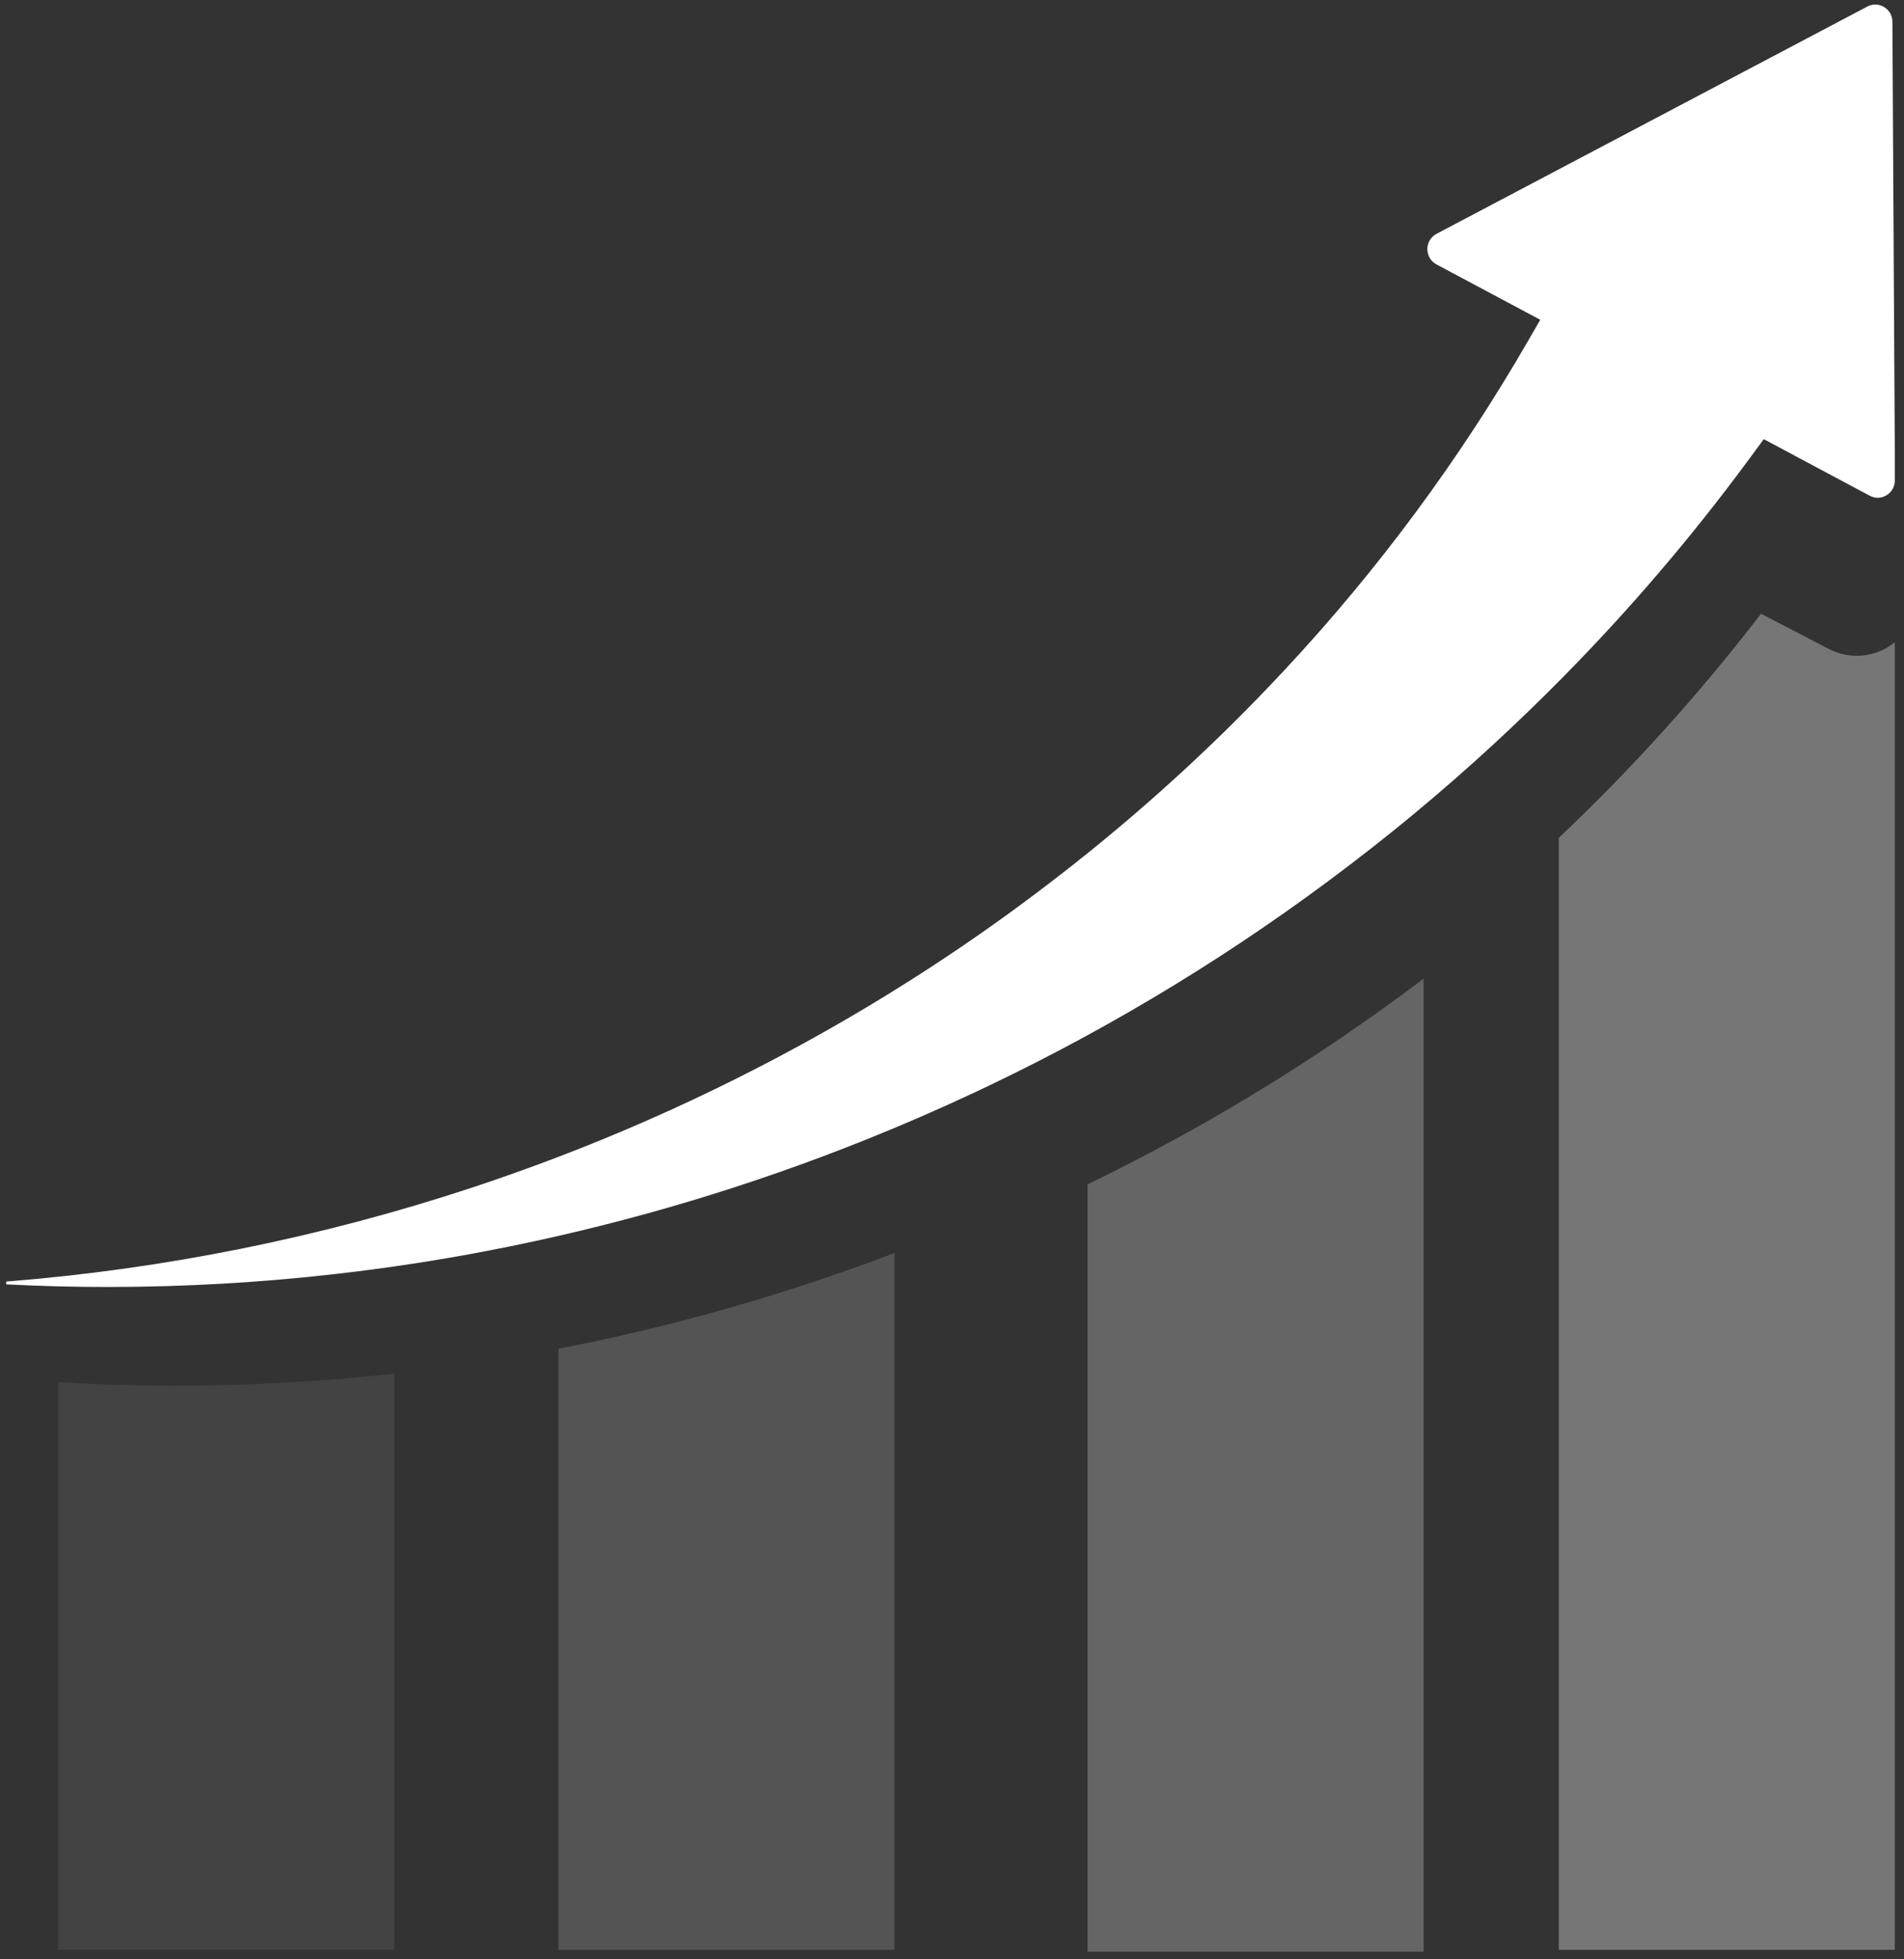
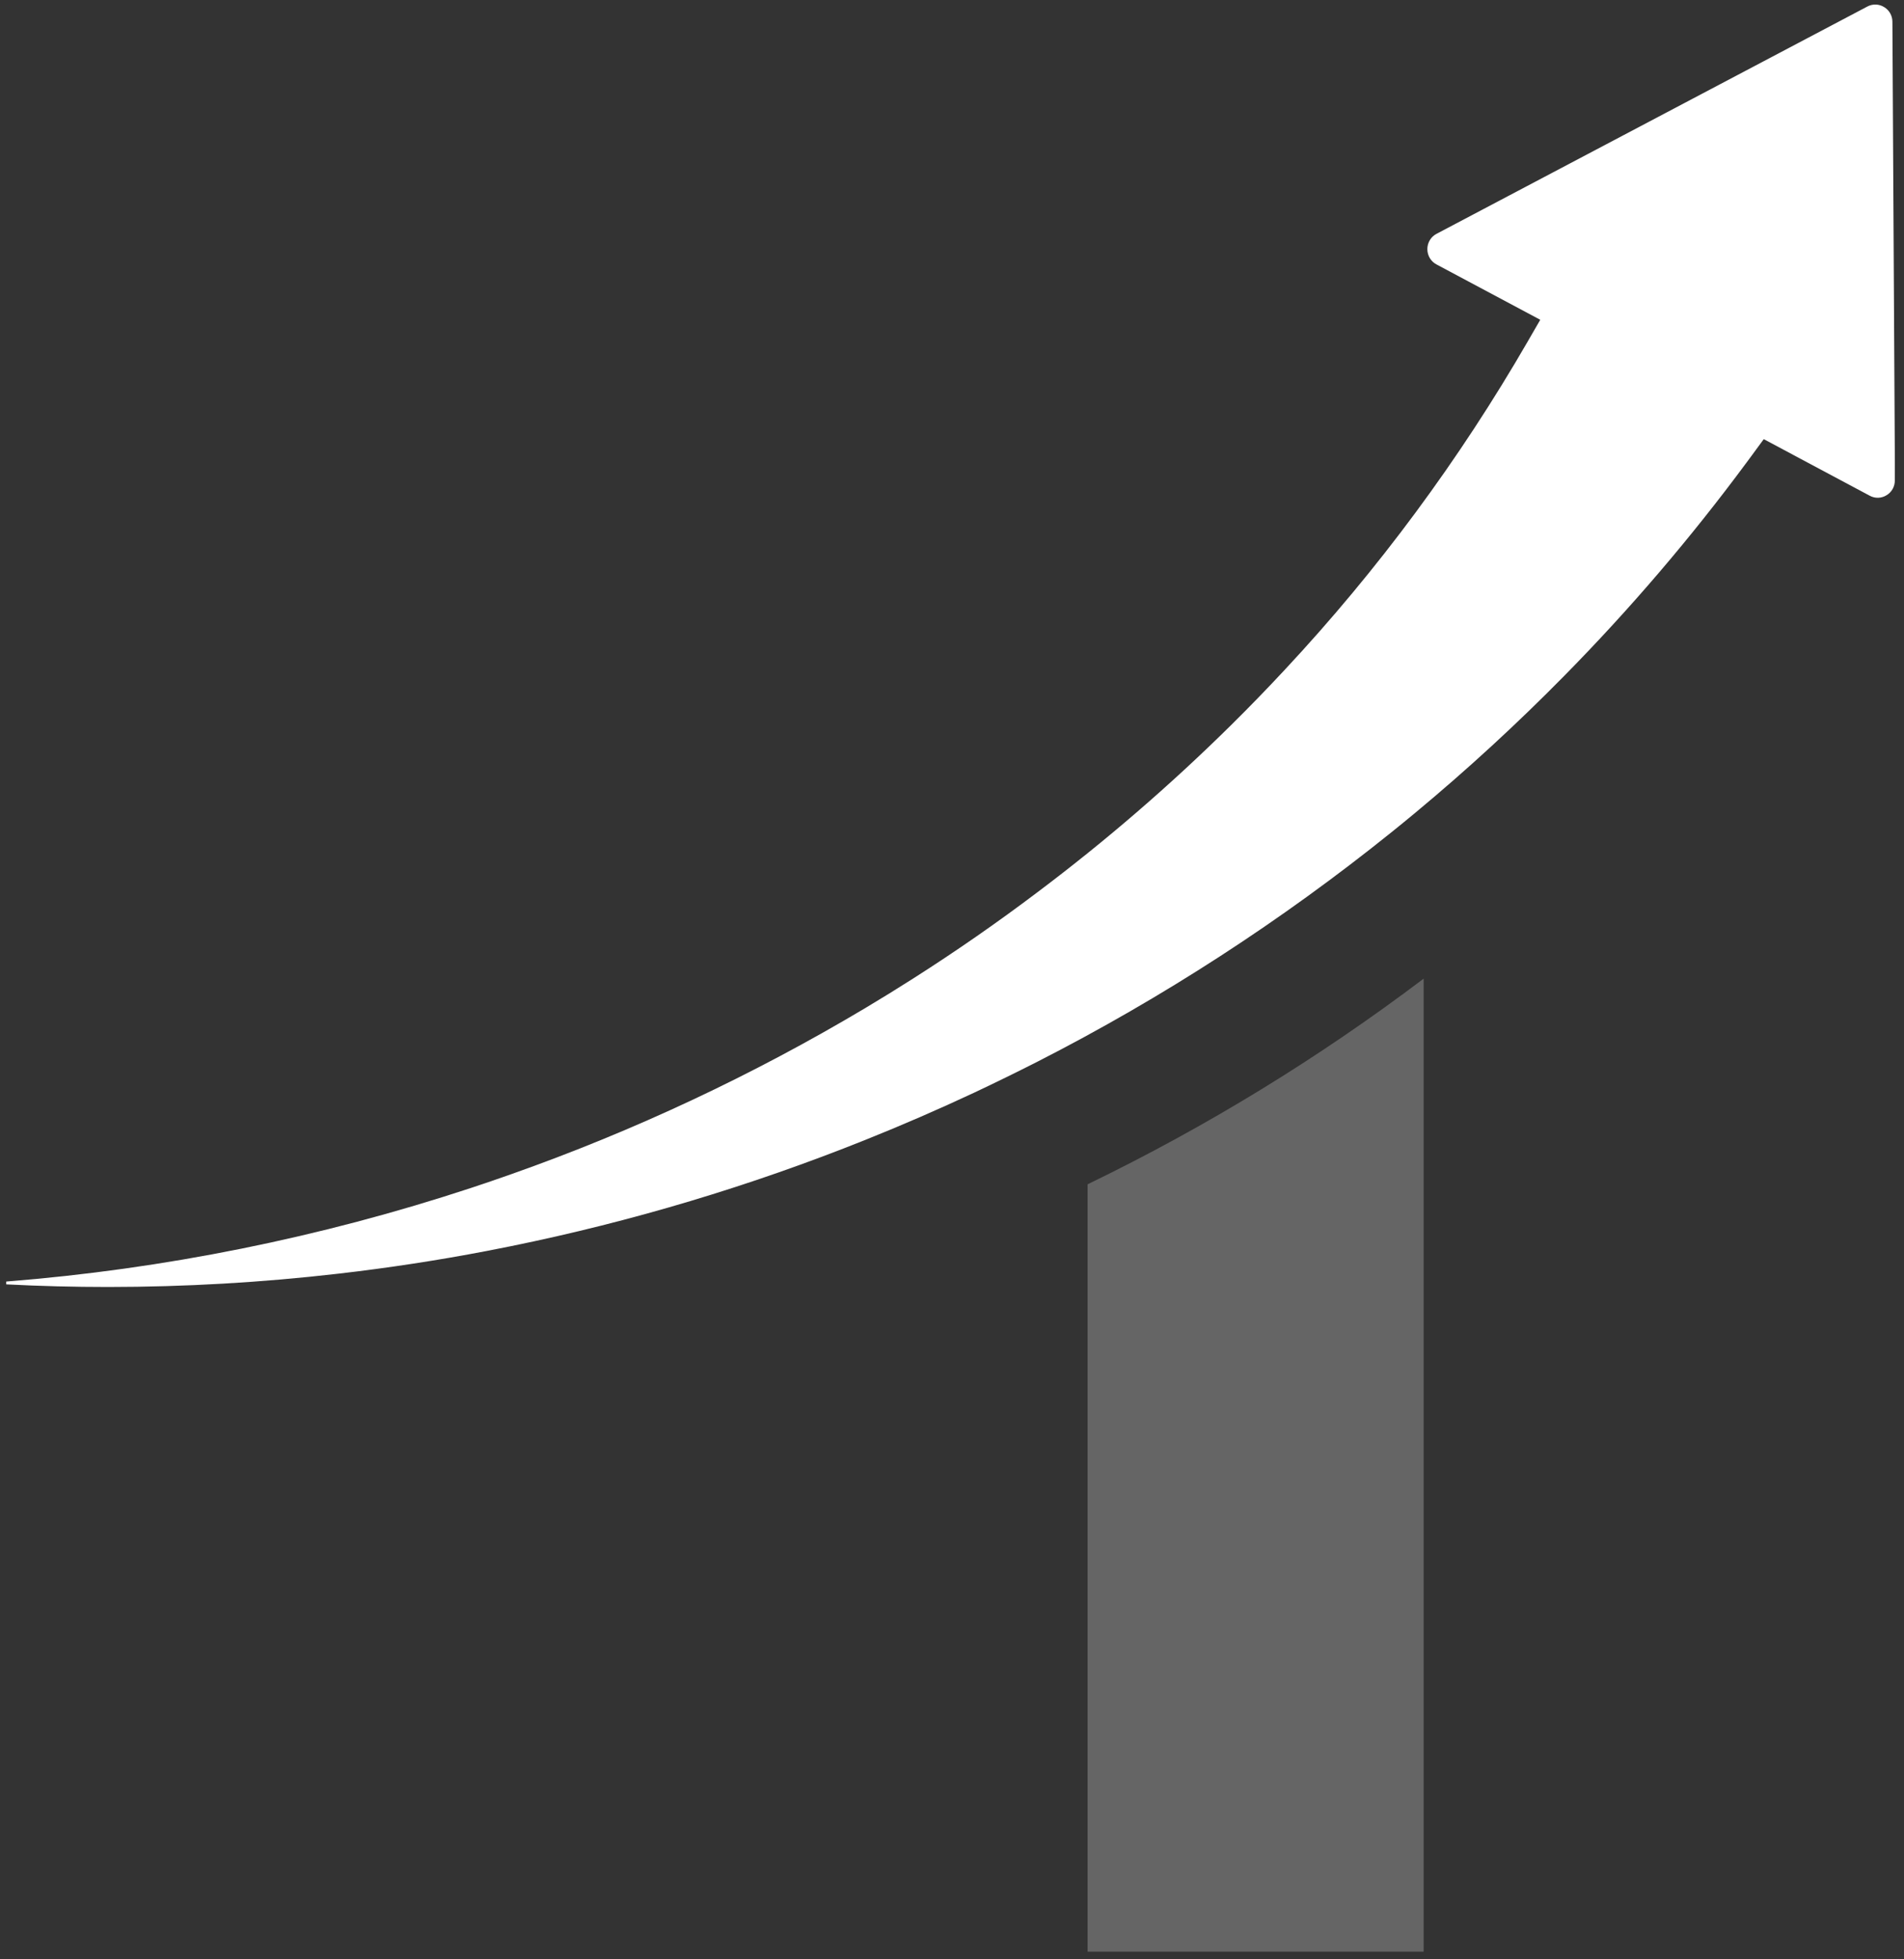
<svg xmlns="http://www.w3.org/2000/svg" width="173" height="178" viewBox="0 0 173 178" fill="none">
  <rect x="0" y="0" width="173" height="178" fill="#333333" stroke="none" />
-   <path opacity="0.1" d="M35.828 124.802V177.147H5.297V125.579C8.804 125.788 12.385 125.896 15.946 125.896C22.588 125.895 29.225 125.53 35.828 124.802Z" fill="#D9D9D9" />
-   <path opacity="0.2" d="M81.275 113.843V177.148H50.742V122.543C61.15 120.521 71.365 117.61 81.275 113.843Z" fill="#D9D9D9" />
  <path opacity="0.3" d="M129.354 88.914V177.318H98.82V107.598C109.586 102.386 119.813 96.128 129.354 88.914Z" fill="#D9D9D9" />
-   <path opacity="0.4" d="M172.163 58.348V177.149H141.633V76.12C148.285 69.829 154.43 63.021 160.008 55.761L166.174 58.962C167.124 59.458 168.198 59.664 169.264 59.554C170.33 59.444 171.34 59.024 172.169 58.345L172.163 58.348Z" fill="#D9D9D9" />
  <path d="M172.166 43.642C172.169 43.913 172.103 44.181 171.972 44.417C171.842 44.654 171.653 44.85 171.424 44.987C171.193 45.133 170.928 45.215 170.657 45.223C170.385 45.231 170.116 45.166 169.877 45.033L164.25 42.03L160.257 39.899L159.193 41.349C159.027 41.575 158.863 41.801 158.694 42.024C153.622 48.881 148.083 55.36 142.12 61.412C137.819 65.783 133.307 69.93 128.602 73.837C127.88 74.438 127.153 75.032 126.421 75.62C116.423 83.664 105.654 90.643 94.281 96.449C92.38 97.415 90.463 98.354 88.529 99.266C85.254 100.799 81.939 102.237 78.585 103.58C68.167 107.754 57.412 110.978 46.444 113.216C45.718 113.363 44.992 113.507 44.266 113.648C39.79 114.506 35.283 115.196 30.745 115.718C23.797 116.521 16.81 116.924 9.817 116.927C6.73 116.927 3.626 116.848 0.566 116.689V116.434C14.928 115.297 29.111 112.44 42.826 107.92C44.036 107.52 45.242 107.107 46.444 106.682C57.609 102.742 68.373 97.693 78.585 91.608C80.075 90.72 81.549 89.81 83.01 88.877C86.879 86.413 90.636 83.804 94.281 81.05C100.46 76.405 106.329 71.34 111.848 65.888C113.524 64.232 115.163 62.543 116.764 60.821C125.2 51.781 132.601 41.778 138.821 31.008L139.95 29.054L130.524 24.025C130.274 23.895 130.063 23.696 129.916 23.451C129.769 23.205 129.691 22.923 129.691 22.635C129.691 22.346 129.769 22.064 129.916 21.818C130.063 21.573 130.274 21.374 130.524 21.245L169.666 0.596C169.904 0.467 170.171 0.405 170.44 0.414C170.709 0.423 170.971 0.503 171.201 0.648C171.427 0.783 171.615 0.976 171.746 1.209C171.877 1.442 171.946 1.706 171.946 1.975L172.169 42.027L172.166 43.642Z" fill="white" />
</svg>